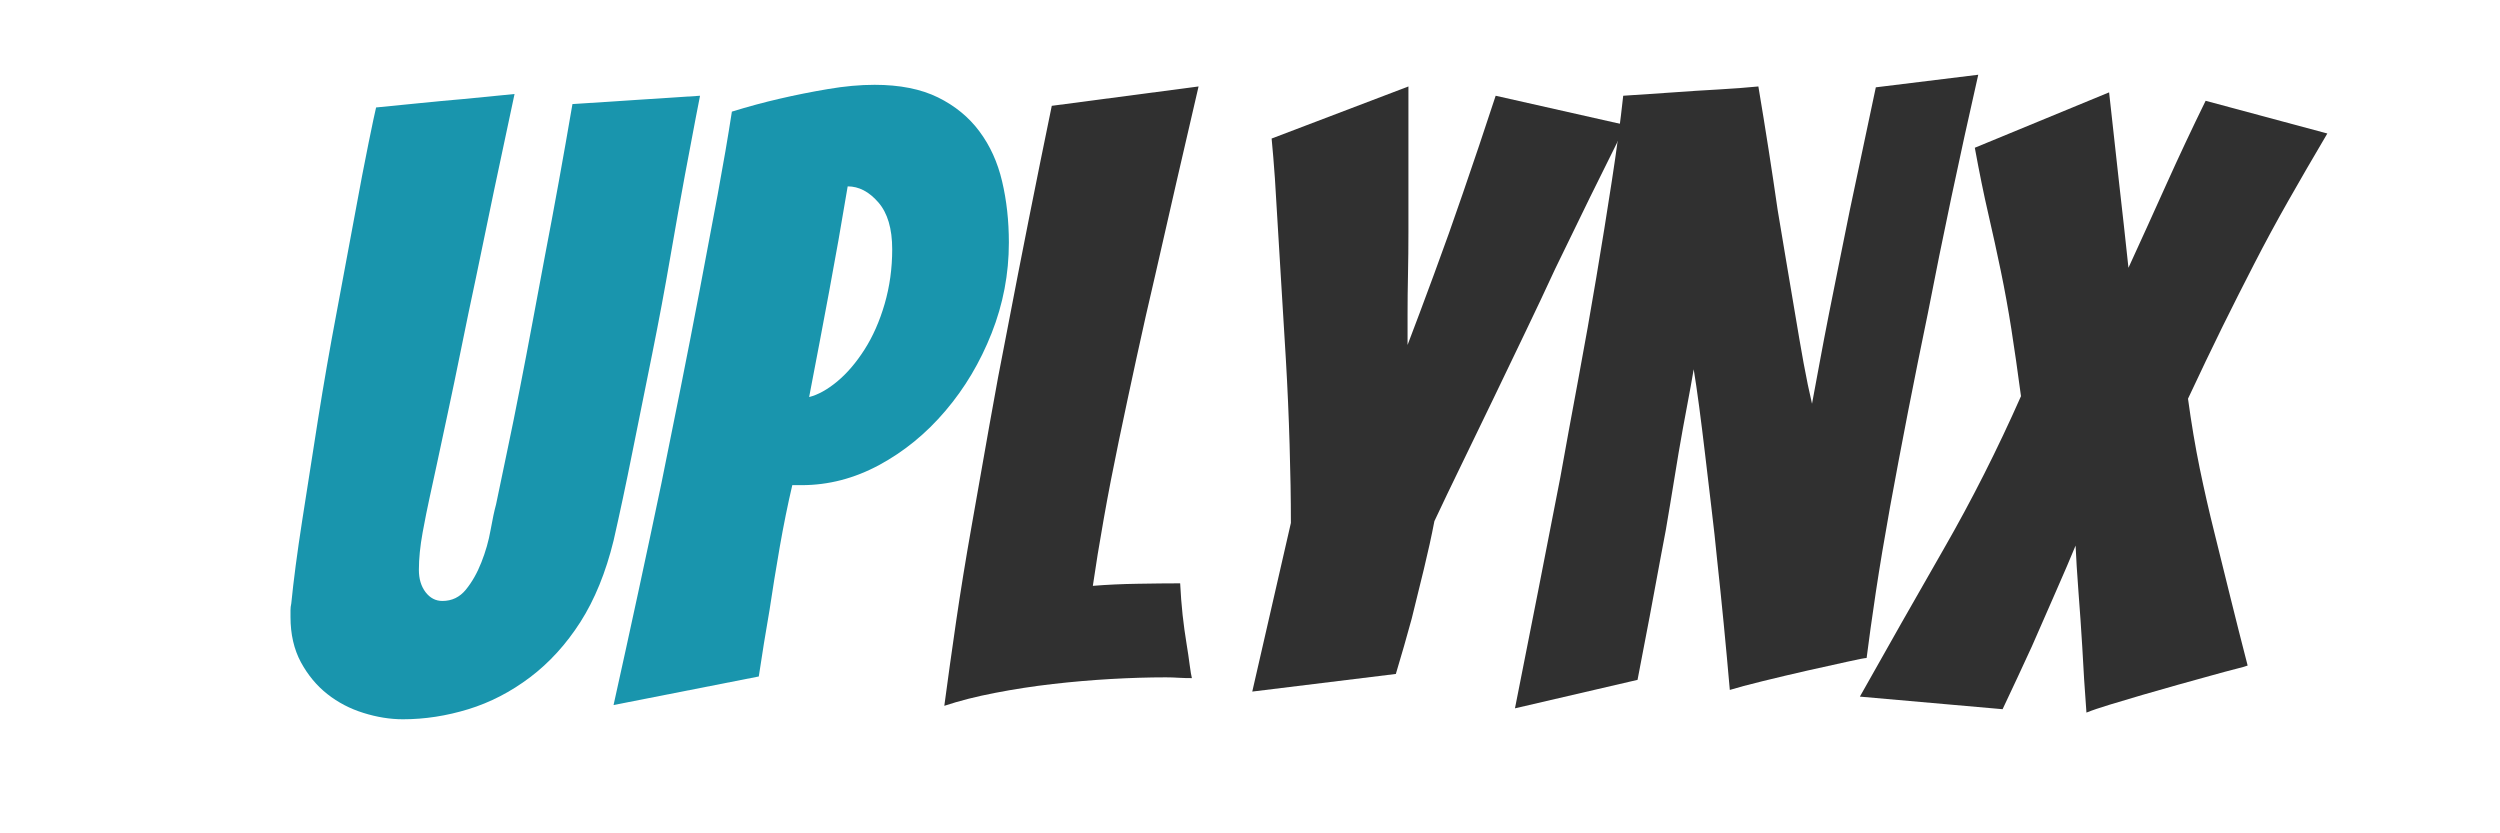
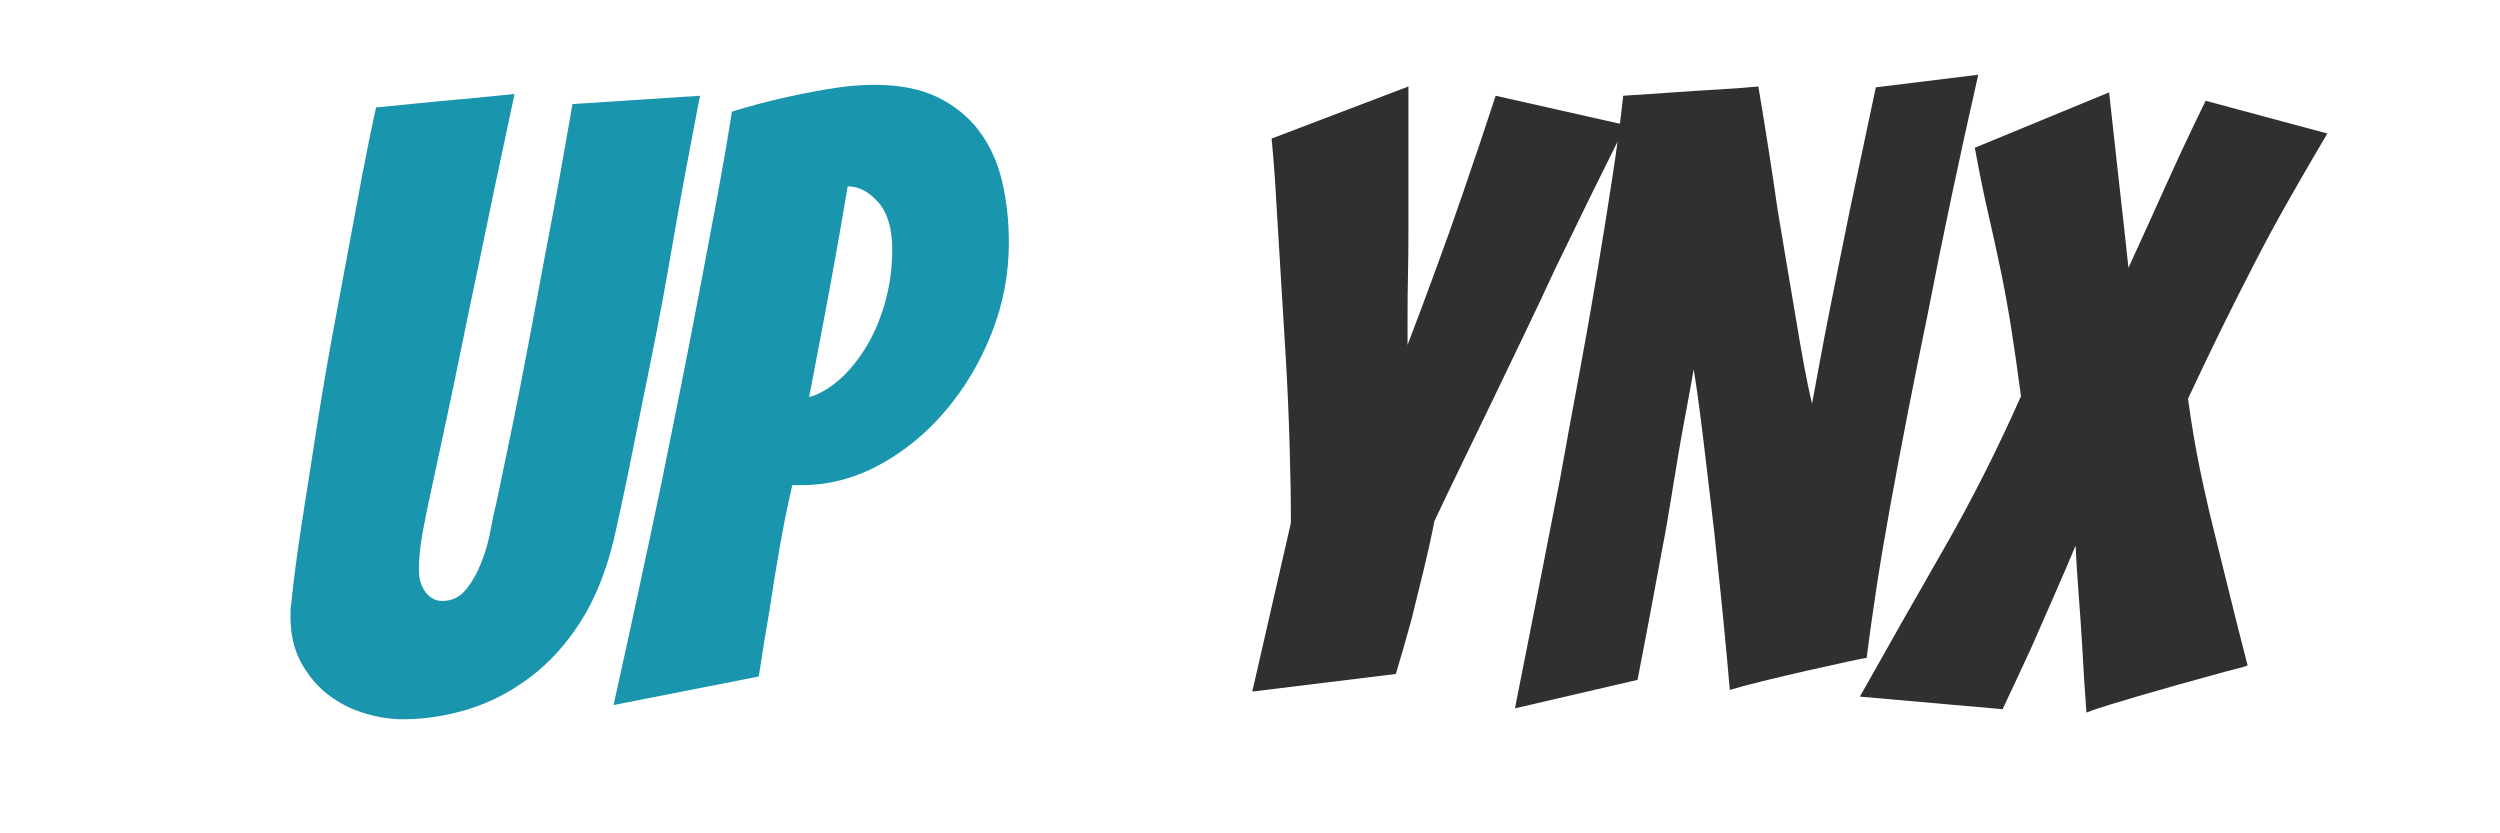
<svg xmlns="http://www.w3.org/2000/svg" width="600" zoomAndPan="magnify" viewBox="0 0 450 150" height="200" preserveAspectRatio="xMidYMid meet" version="1.0">
  <defs>
    <g />
    <clipPath id="c72d507534">
      <rect x="0" width="376" y="0" height="150" />
    </clipPath>
  </defs>
  <g transform="matrix(1, 0, 0, 1, 46, -0)">
    <g clip-path="url(#c72d507534)">
      <g fill="#1995ad" fill-opacity="1">
        <g transform="translate(1.602, 126.75)">
          <g>
            <path d="M 62.844 -29.453 C 61.438 -23.711 59.445 -18.828 56.875 -14.797 C 54.301 -10.773 51.273 -7.453 47.797 -4.828 C 44.328 -2.211 40.629 -0.301 36.703 0.906 C 32.773 2.113 28.848 2.719 24.922 2.719 C 22.609 2.719 20.242 2.336 17.828 1.578 C 15.41 0.828 13.242 -0.301 11.328 -1.812 C 9.41 -3.32 7.82 -5.234 6.562 -7.547 C 5.312 -9.867 4.688 -12.586 4.688 -15.703 C 4.688 -16.109 4.688 -16.508 4.688 -16.906 C 4.688 -17.312 4.734 -17.719 4.828 -18.125 C 5.234 -22.258 5.891 -27.242 6.797 -33.078 C 7.703 -38.922 8.656 -45.016 9.656 -51.359 C 10.664 -57.703 11.773 -64.07 12.984 -70.469 C 14.191 -76.863 15.273 -82.68 16.234 -87.922 C 17.191 -93.16 18.023 -97.516 18.734 -100.984 C 19.441 -104.461 19.895 -106.602 20.094 -107.406 C 22.207 -107.602 24.723 -107.852 27.641 -108.156 C 30.566 -108.457 33.285 -108.711 35.797 -108.922 C 38.922 -109.223 41.992 -109.523 45.016 -109.828 C 42.398 -97.641 40.082 -86.609 38.062 -76.734 C 37.156 -72.504 36.273 -68.273 35.422 -64.047 C 34.566 -59.816 33.758 -55.938 33 -52.406 C 32.25 -48.883 31.598 -45.836 31.047 -43.266 C 30.492 -40.703 30.039 -38.613 29.688 -37 C 29.332 -35.395 28.926 -33.359 28.469 -30.891 C 28.02 -28.422 27.797 -26.18 27.797 -24.172 C 27.797 -22.555 28.195 -21.219 29 -20.156 C 29.812 -19.102 30.82 -18.578 32.031 -18.578 C 33.738 -18.578 35.145 -19.254 36.25 -20.609 C 37.363 -21.973 38.297 -23.613 39.047 -25.531 C 39.805 -27.445 40.359 -29.383 40.703 -31.344 C 41.055 -33.312 41.383 -34.848 41.688 -35.953 C 42.289 -38.867 42.969 -42.113 43.719 -45.688 C 44.477 -49.27 45.234 -53 45.984 -56.875 C 46.742 -60.75 47.5 -64.703 48.25 -68.734 C 49.008 -72.766 49.742 -76.691 50.453 -80.516 C 52.16 -89.379 53.82 -98.547 55.438 -108.016 L 78.406 -109.516 C 78.406 -109.516 78.148 -108.207 77.641 -105.594 C 77.141 -102.977 76.484 -99.504 75.672 -95.172 C 74.867 -90.836 73.988 -85.898 73.031 -80.359 C 72.082 -74.828 71.004 -69.062 69.797 -63.062 C 68.586 -57.07 67.398 -51.18 66.234 -45.391 C 65.078 -39.598 63.945 -34.285 62.844 -29.453 Z M 62.844 -29.453 " />
          </g>
        </g>
      </g>
      <g fill="#1995ad" fill-opacity="1">
        <g transform="translate(64.894, 126.75)">
          <g>
            <path d="M -0.453 0.156 C 2.566 -13.445 5.438 -26.742 8.156 -39.734 C 9.258 -45.172 10.414 -50.91 11.625 -56.953 C 12.832 -62.992 13.988 -68.93 15.094 -74.766 C 16.207 -80.609 17.27 -86.25 18.281 -91.688 C 19.289 -97.133 20.145 -102.125 20.844 -106.656 C 23.77 -107.562 26.641 -108.336 29.453 -108.984 C 32.273 -109.641 35.172 -110.219 38.141 -110.719 C 41.109 -111.227 43.906 -111.484 46.531 -111.484 C 51.062 -111.484 54.863 -110.727 57.938 -109.219 C 61.008 -107.707 63.5 -105.664 65.406 -103.094 C 67.32 -100.531 68.68 -97.535 69.484 -94.109 C 70.297 -90.68 70.703 -87.004 70.703 -83.078 C 70.703 -77.441 69.664 -72.004 67.594 -66.766 C 65.531 -61.535 62.758 -56.879 59.281 -52.797 C 55.812 -48.711 51.836 -45.461 47.359 -43.047 C 42.879 -40.629 38.223 -39.422 33.391 -39.422 L 31.719 -39.422 C 30.914 -36.004 30.16 -32.281 29.453 -28.25 C 28.754 -24.219 28.148 -20.488 27.641 -17.062 C 26.941 -13.039 26.289 -9.016 25.688 -4.984 Z M 41.688 -93.203 C 40.582 -86.555 39.473 -80.258 38.359 -74.312 C 37.254 -68.375 36.051 -62.031 34.75 -55.281 C 36.352 -55.688 38.035 -56.617 39.797 -58.078 C 41.566 -59.547 43.207 -61.461 44.719 -63.828 C 46.227 -66.191 47.438 -68.93 48.344 -72.047 C 49.25 -75.172 49.703 -78.445 49.703 -81.875 C 49.703 -85.602 48.867 -88.422 47.203 -90.328 C 45.547 -92.242 43.707 -93.203 41.688 -93.203 Z M 41.688 -93.203 " />
          </g>
        </g>
      </g>
      <g fill="#303030" fill-opacity="1">
        <g transform="translate(122.164, 126.75)">
          <g>
-             <path d="M 41.688 -4.828 C 38.57 -4.828 35.273 -4.727 31.797 -4.531 C 28.328 -4.332 24.828 -4.031 21.297 -3.625 C 17.773 -3.219 14.328 -2.688 10.953 -2.031 C 7.578 -1.383 4.531 -0.609 1.812 0.297 C 2.414 -4.234 3.117 -9.266 3.922 -14.797 C 4.734 -20.336 5.664 -26.078 6.719 -32.016 C 7.781 -37.961 8.836 -43.957 9.891 -50 C 10.953 -56.039 12.035 -61.832 13.141 -67.375 C 15.66 -80.562 18.332 -94.004 21.156 -107.703 L 47.578 -111.188 C 44.859 -99.5 42.242 -88.117 39.734 -77.047 C 38.617 -72.305 37.508 -67.395 36.406 -62.312 C 35.301 -57.227 34.242 -52.27 33.234 -47.438 C 32.223 -42.602 31.316 -37.922 30.516 -33.391 C 29.711 -28.859 29.055 -24.828 28.547 -21.297 C 31.066 -21.504 33.758 -21.629 36.625 -21.672 C 39.5 -21.723 42.047 -21.75 44.266 -21.75 C 44.359 -19.832 44.504 -17.941 44.703 -16.078 C 44.91 -14.223 45.141 -12.539 45.391 -11.031 C 45.641 -9.52 45.836 -8.18 45.984 -7.016 C 46.141 -5.859 46.27 -5.082 46.375 -4.688 C 45.57 -4.688 44.789 -4.707 44.031 -4.75 C 43.281 -4.801 42.5 -4.828 41.688 -4.828 Z M 41.688 -4.828 " />
-           </g>
+             </g>
        </g>
      </g>
      <g fill="#303030" fill-opacity="1">
        <g transform="translate(167.783, 126.75)">
          <g>
            <path d="M 11.625 -2.266 L 18.578 -32.625 C 18.578 -36.957 18.5 -41.664 18.344 -46.75 C 18.195 -51.832 17.973 -56.941 17.672 -62.078 C 17.367 -67.223 17.066 -72.188 16.766 -76.969 C 16.461 -81.75 16.207 -85.977 16 -89.656 C 15.801 -93.332 15.602 -96.273 15.406 -98.484 C 15.207 -100.703 15.109 -101.812 15.109 -101.812 L 39.734 -111.188 L 39.734 -92.75 C 39.734 -90.227 39.734 -87.66 39.734 -85.047 C 39.734 -82.43 39.707 -79.863 39.656 -77.344 C 39.602 -74.82 39.578 -72.453 39.578 -70.234 C 39.578 -68.023 39.578 -66.164 39.578 -64.656 C 40.891 -68.082 42.473 -72.312 44.328 -77.344 C 46.191 -82.375 47.93 -87.258 49.547 -92 C 51.461 -97.539 53.426 -103.379 55.438 -109.516 L 78.859 -104.234 C 74.523 -95.566 70.297 -86.957 66.172 -78.406 C 64.453 -74.676 62.633 -70.82 60.719 -66.844 C 58.812 -62.863 56.898 -58.883 54.984 -54.906 C 53.066 -50.926 51.203 -47.07 49.391 -43.344 C 47.578 -39.625 45.914 -36.156 44.406 -32.938 C 43.906 -30.312 43.273 -27.438 42.516 -24.312 C 41.766 -21.195 41.035 -18.227 40.328 -15.406 C 39.422 -12.082 38.469 -8.758 37.469 -5.438 Z M 11.625 -2.266 " />
          </g>
        </g>
      </g>
      <g fill="#303030" fill-opacity="1">
        <g transform="translate(225.788, 126.75)">
          <g>
            <path d="M 0.906 0.75 C 3.727 -13.445 6.445 -27.289 9.062 -40.781 C 10.07 -46.426 11.156 -52.344 12.312 -58.531 C 13.469 -64.727 14.547 -70.82 15.547 -76.812 C 16.555 -82.801 17.488 -88.594 18.344 -94.188 C 19.207 -99.781 19.891 -104.891 20.391 -109.516 C 23.516 -109.723 26.535 -109.926 29.453 -110.125 C 32.078 -110.32 34.75 -110.492 37.469 -110.641 C 40.188 -110.797 42.602 -110.977 44.719 -111.188 C 46.02 -103.426 47.176 -96.02 48.188 -88.969 C 48.688 -85.945 49.211 -82.801 49.766 -79.531 C 50.328 -76.258 50.859 -73.113 51.359 -70.094 C 51.859 -67.07 52.359 -64.176 52.859 -61.406 C 53.367 -58.633 53.875 -56.191 54.375 -54.078 C 54.781 -56.191 55.234 -58.633 55.734 -61.406 C 56.242 -64.176 56.801 -67.098 57.406 -70.172 C 58.008 -73.242 58.641 -76.391 59.297 -79.609 C 59.953 -82.828 60.582 -85.945 61.188 -88.969 C 62.695 -96.02 64.254 -103.375 65.859 -111.031 L 84.297 -113.297 C 80.867 -98.191 77.848 -83.891 75.234 -70.391 C 74.023 -64.555 72.836 -58.664 71.672 -52.719 C 70.516 -46.781 69.43 -41.039 68.422 -35.5 C 67.422 -29.957 66.566 -24.844 65.859 -20.156 C 65.16 -15.477 64.609 -11.531 64.203 -8.312 C 63.898 -8.312 62.719 -8.082 60.656 -7.625 C 58.594 -7.176 56.223 -6.648 53.547 -6.047 C 50.879 -5.441 48.211 -4.812 45.547 -4.156 C 42.879 -3.5 40.891 -2.969 39.578 -2.562 C 38.867 -10.719 38.113 -18.473 37.312 -25.828 C 37.008 -28.953 36.656 -32.176 36.25 -35.5 C 35.852 -38.82 35.477 -41.992 35.125 -45.016 C 34.77 -48.035 34.414 -50.879 34.062 -53.547 C 33.707 -56.223 33.379 -58.469 33.078 -60.281 C 32.773 -58.469 32.375 -56.25 31.875 -53.625 C 31.375 -51.008 30.867 -48.211 30.359 -45.234 C 29.859 -42.266 29.352 -39.191 28.844 -36.016 C 28.344 -32.848 27.789 -29.754 27.188 -26.734 C 25.883 -19.586 24.477 -12.133 22.969 -4.375 Z M 0.906 0.75 " />
          </g>
        </g>
      </g>
      <g fill="#303030" fill-opacity="1">
        <g transform="translate(294.216, 126.75)">
          <g>
            <path d="M 64.359 -6.953 C 64.148 -6.848 63.441 -6.645 62.234 -6.344 C 61.023 -6.039 59.516 -5.633 57.703 -5.125 C 55.891 -4.625 53.898 -4.07 51.734 -3.469 C 49.566 -2.863 47.453 -2.258 45.391 -1.656 C 43.328 -1.051 41.391 -0.473 39.578 0.078 C 37.766 0.629 36.352 1.109 35.344 1.516 C 35.039 -2.516 34.789 -6.441 34.594 -10.266 C 34.395 -13.586 34.164 -16.91 33.906 -20.234 C 33.656 -23.566 33.484 -26.336 33.391 -28.547 C 32.484 -26.336 31.297 -23.566 29.828 -20.234 C 28.367 -16.91 26.938 -13.641 25.531 -10.422 C 23.82 -6.691 22.062 -2.914 20.25 0.906 L -5.438 -1.359 C -0.406 -10.316 4.625 -19.176 9.656 -27.938 C 14.695 -36.707 19.332 -45.875 23.562 -55.438 C 22.957 -59.969 22.379 -63.992 21.828 -67.516 C 21.273 -71.047 20.645 -74.52 19.938 -77.938 C 19.227 -81.363 18.473 -84.812 17.672 -88.281 C 16.867 -91.758 16.062 -95.719 15.25 -100.156 L 39.422 -110.125 C 39.93 -105.395 40.508 -100.156 41.156 -94.406 C 41.812 -88.664 42.395 -83.379 42.906 -78.547 C 45.219 -83.586 47.504 -88.625 49.766 -93.656 C 52.035 -98.695 54.379 -103.68 56.797 -108.609 L 78.703 -102.719 C 76.086 -98.289 73.723 -94.211 71.609 -90.484 C 69.492 -86.754 67.477 -83.023 65.562 -79.297 C 63.645 -75.578 61.727 -71.781 59.812 -67.906 C 57.906 -64.031 55.844 -59.723 53.625 -54.984 C 54.227 -50.555 54.93 -46.379 55.734 -42.453 C 56.547 -38.523 57.43 -34.645 58.391 -30.812 C 59.348 -26.988 60.301 -23.133 61.25 -19.25 C 62.207 -15.375 63.242 -11.273 64.359 -6.953 Z M 64.359 -6.953 " />
          </g>
        </g>
      </g>
    </g>
  </g>
</svg>